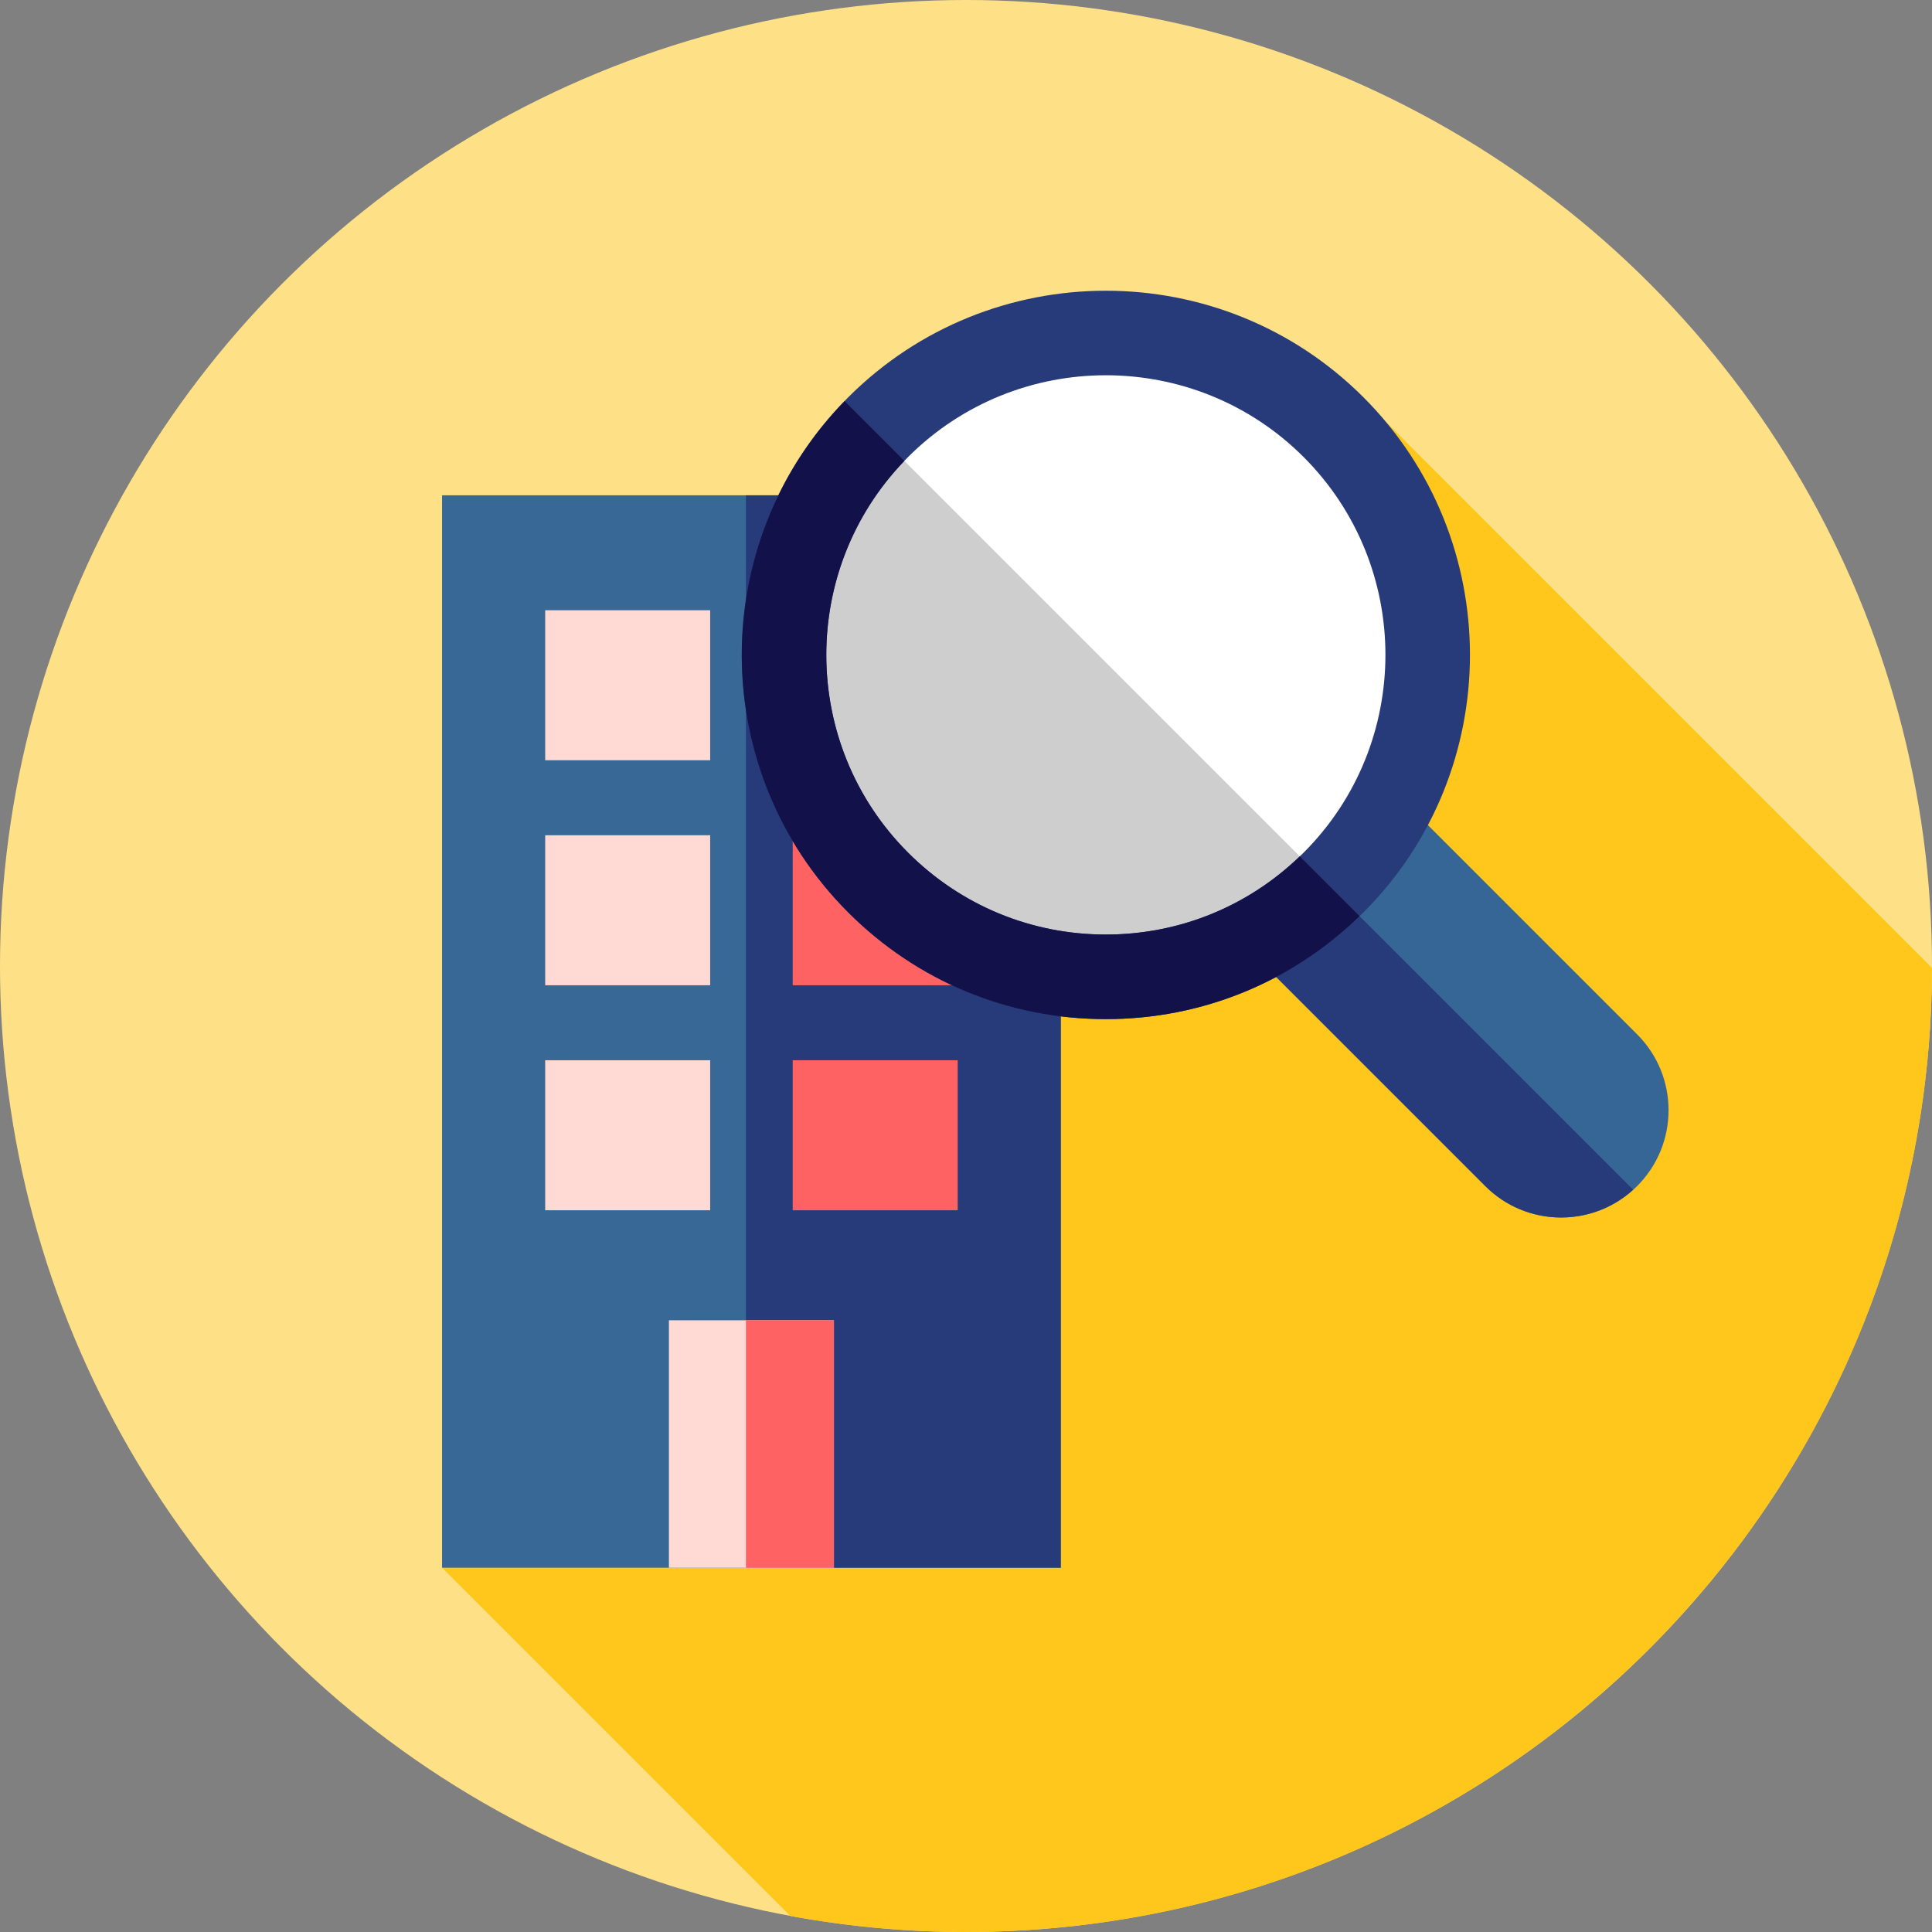
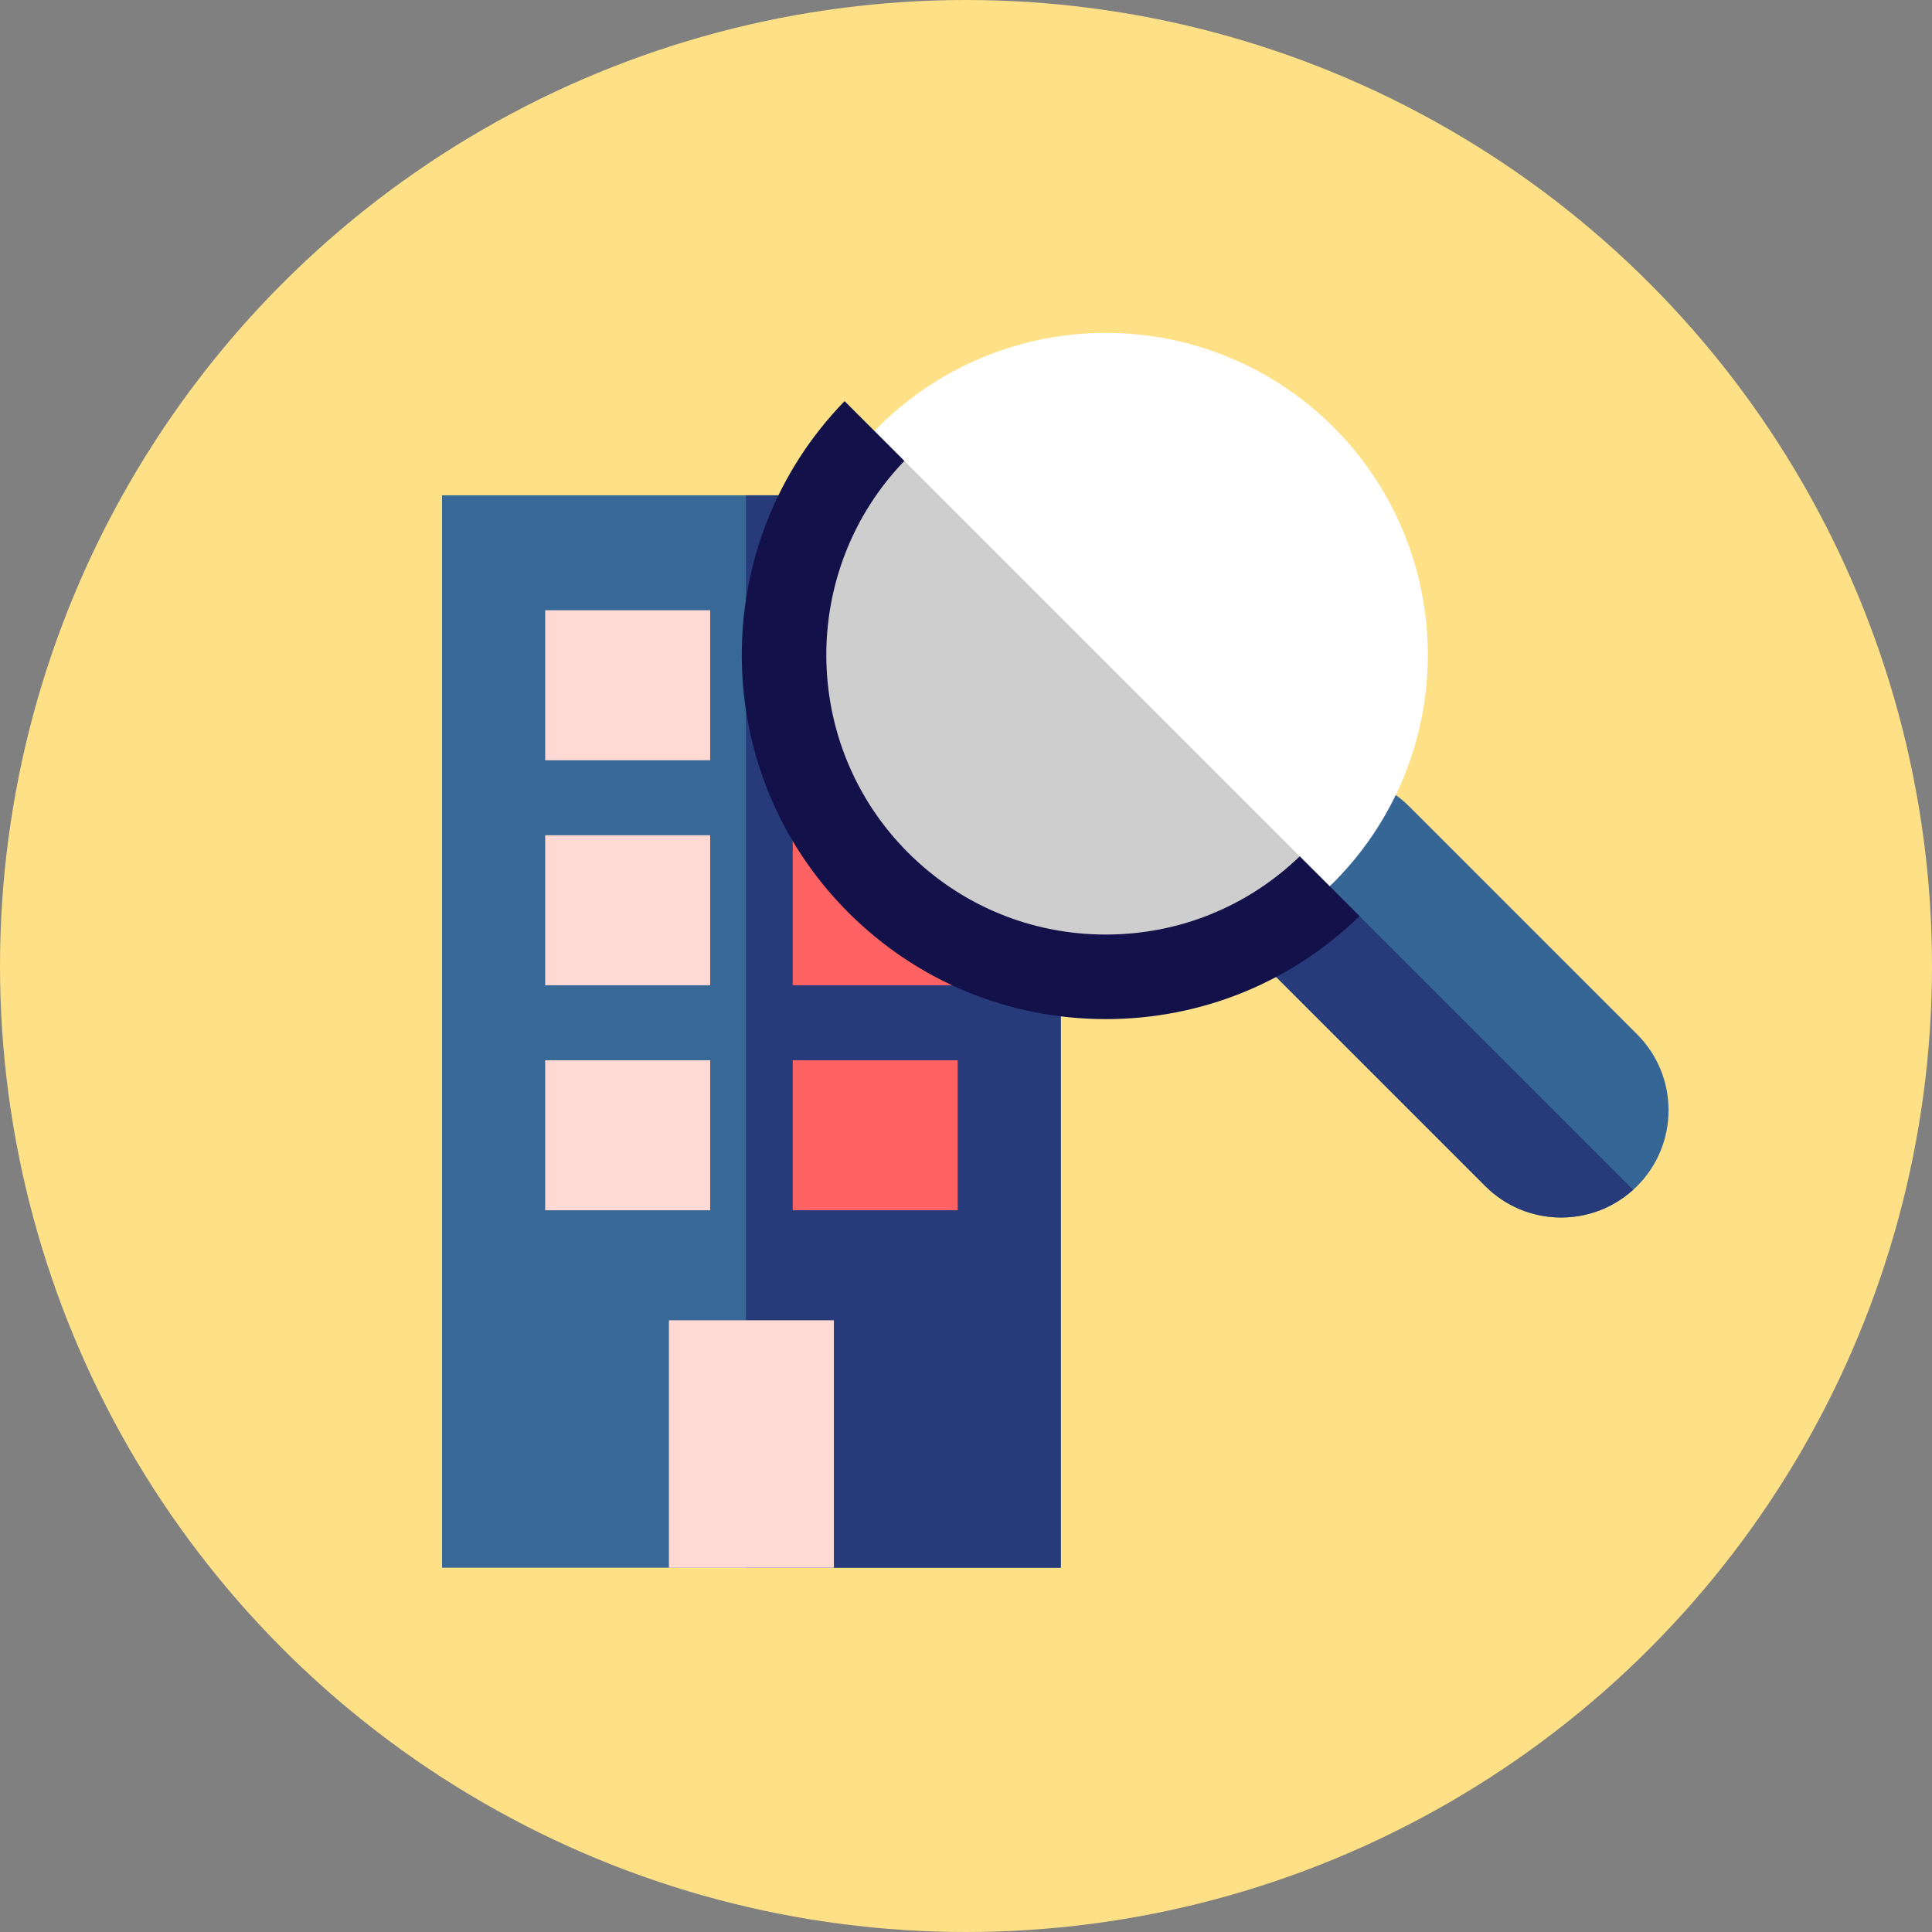
<svg xmlns="http://www.w3.org/2000/svg" id="Layer_1" x="0px" y="0px" viewBox="0 0 512 512" style="enable-background:new 0 0 512 512;" xml:space="preserve">
  <rect x="0" y="0" width="512" height="512" fill="#808080" stroke="none" />
  <circle style="fill:#FEE187;" cx="256" cy="256" r="256" />
-   <path style="fill:#FFC61B;" d="M511.993,256.496L367.152,111.656L117.153,415.461l92.305,92.305C224.553,510.54,240.106,512,256,512 C397.219,512,511.726,397.652,511.993,256.496z" />
  <rect x="117.153" y="131.258" style="fill:#386895;" width="163.961" height="284.203" />
  <rect x="197.68" y="131.258" style="fill:#273B7A;" width="83.437" height="284.203" />
  <g>
    <rect x="144.481" y="161.72" style="fill:#FFD9D4;" width="43.723" height="39.753" />
    <rect x="210.075" y="161.72" style="fill:#FFD9D4;" width="43.723" height="39.753" />
    <rect x="144.481" y="221.349" style="fill:#FFD9D4;" width="43.723" height="39.753" />
  </g>
  <rect x="210.075" y="221.349" style="fill:#FF6262;" width="43.723" height="39.753" />
  <rect x="144.481" y="280.979" style="fill:#FFD9D4;" width="43.723" height="39.753" />
  <rect x="210.075" y="280.979" style="fill:#FF6262;" width="43.723" height="39.753" />
  <rect x="177.269" y="349.884" style="fill:#FFD9D4;" width="43.723" height="65.595" />
-   <rect x="197.68" y="349.884" style="fill:#FF6262;" width="23.323" height="65.595" />
  <path style="fill:#366695;" d="M433.854,314.33L433.854,314.33c-11.109,11.109-29.118,11.109-40.227,0l-60.34-60.34 c-11.109-11.109-11.109-29.118,0-40.226l0,0c11.109-11.109,29.118-11.109,40.227,0l60.34,60.34 C444.962,285.212,444.962,303.223,433.854,314.33z" />
  <path style="fill:#273B7A;" d="M332.333,214.819c-10.111,11.166-9.814,28.401,0.955,39.171l60.34,60.34 c10.769,10.769,28.005,11.066,39.171,0.955L332.333,214.819z" />
  <circle style="fill:#FFFFFF;" cx="293.064" cy="173.546" r="85.333" />
  <path style="fill:#CECECE;" d="M231.741,114.228c-32.32,33.399-32.008,86.661,0.979,119.649 c32.987,32.987,86.25,33.301,119.649,0.979L231.741,114.228z" />
-   <path style="fill:#273B7A;" d="M293.061,270.076c-25.786,0-50.029-10.042-68.263-28.275c-37.64-37.64-37.64-98.883,0-136.525 c37.643-37.638,98.883-37.641,136.526,0c37.64,37.641,37.64,98.885,0,136.526C343.09,260.034,318.847,270.076,293.061,270.076z  M293.062,99.447c-18.984,0-37.966,7.225-52.417,21.675c-28.901,28.903-28.901,75.931,0,104.834 c14.002,14,32.616,21.711,52.415,21.711c19.799,0,38.416-7.711,52.417-21.711c28.901-28.903,28.901-75.931,0-104.834 C331.026,106.672,312.044,99.447,293.062,99.447z" />
  <path style="fill:#121149;" d="M344.448,226.935c-13.879,13.367-32.065,20.73-51.388,20.73c-19.799,0-38.414-7.711-52.415-21.711 c-28.563-28.565-28.877-74.824-0.979-103.803l-15.846-15.846c-36.635,37.719-36.323,98.192,0.979,135.494 c18.234,18.234,42.477,28.276,68.263,28.276c25.31,0,49.121-9.695,67.234-27.295L344.448,226.935z" />
  <g />
  <g />
  <g />
  <g />
  <g />
  <g />
  <g />
  <g />
  <g />
  <g />
  <g />
  <g />
  <g />
  <g />
  <g />
</svg>